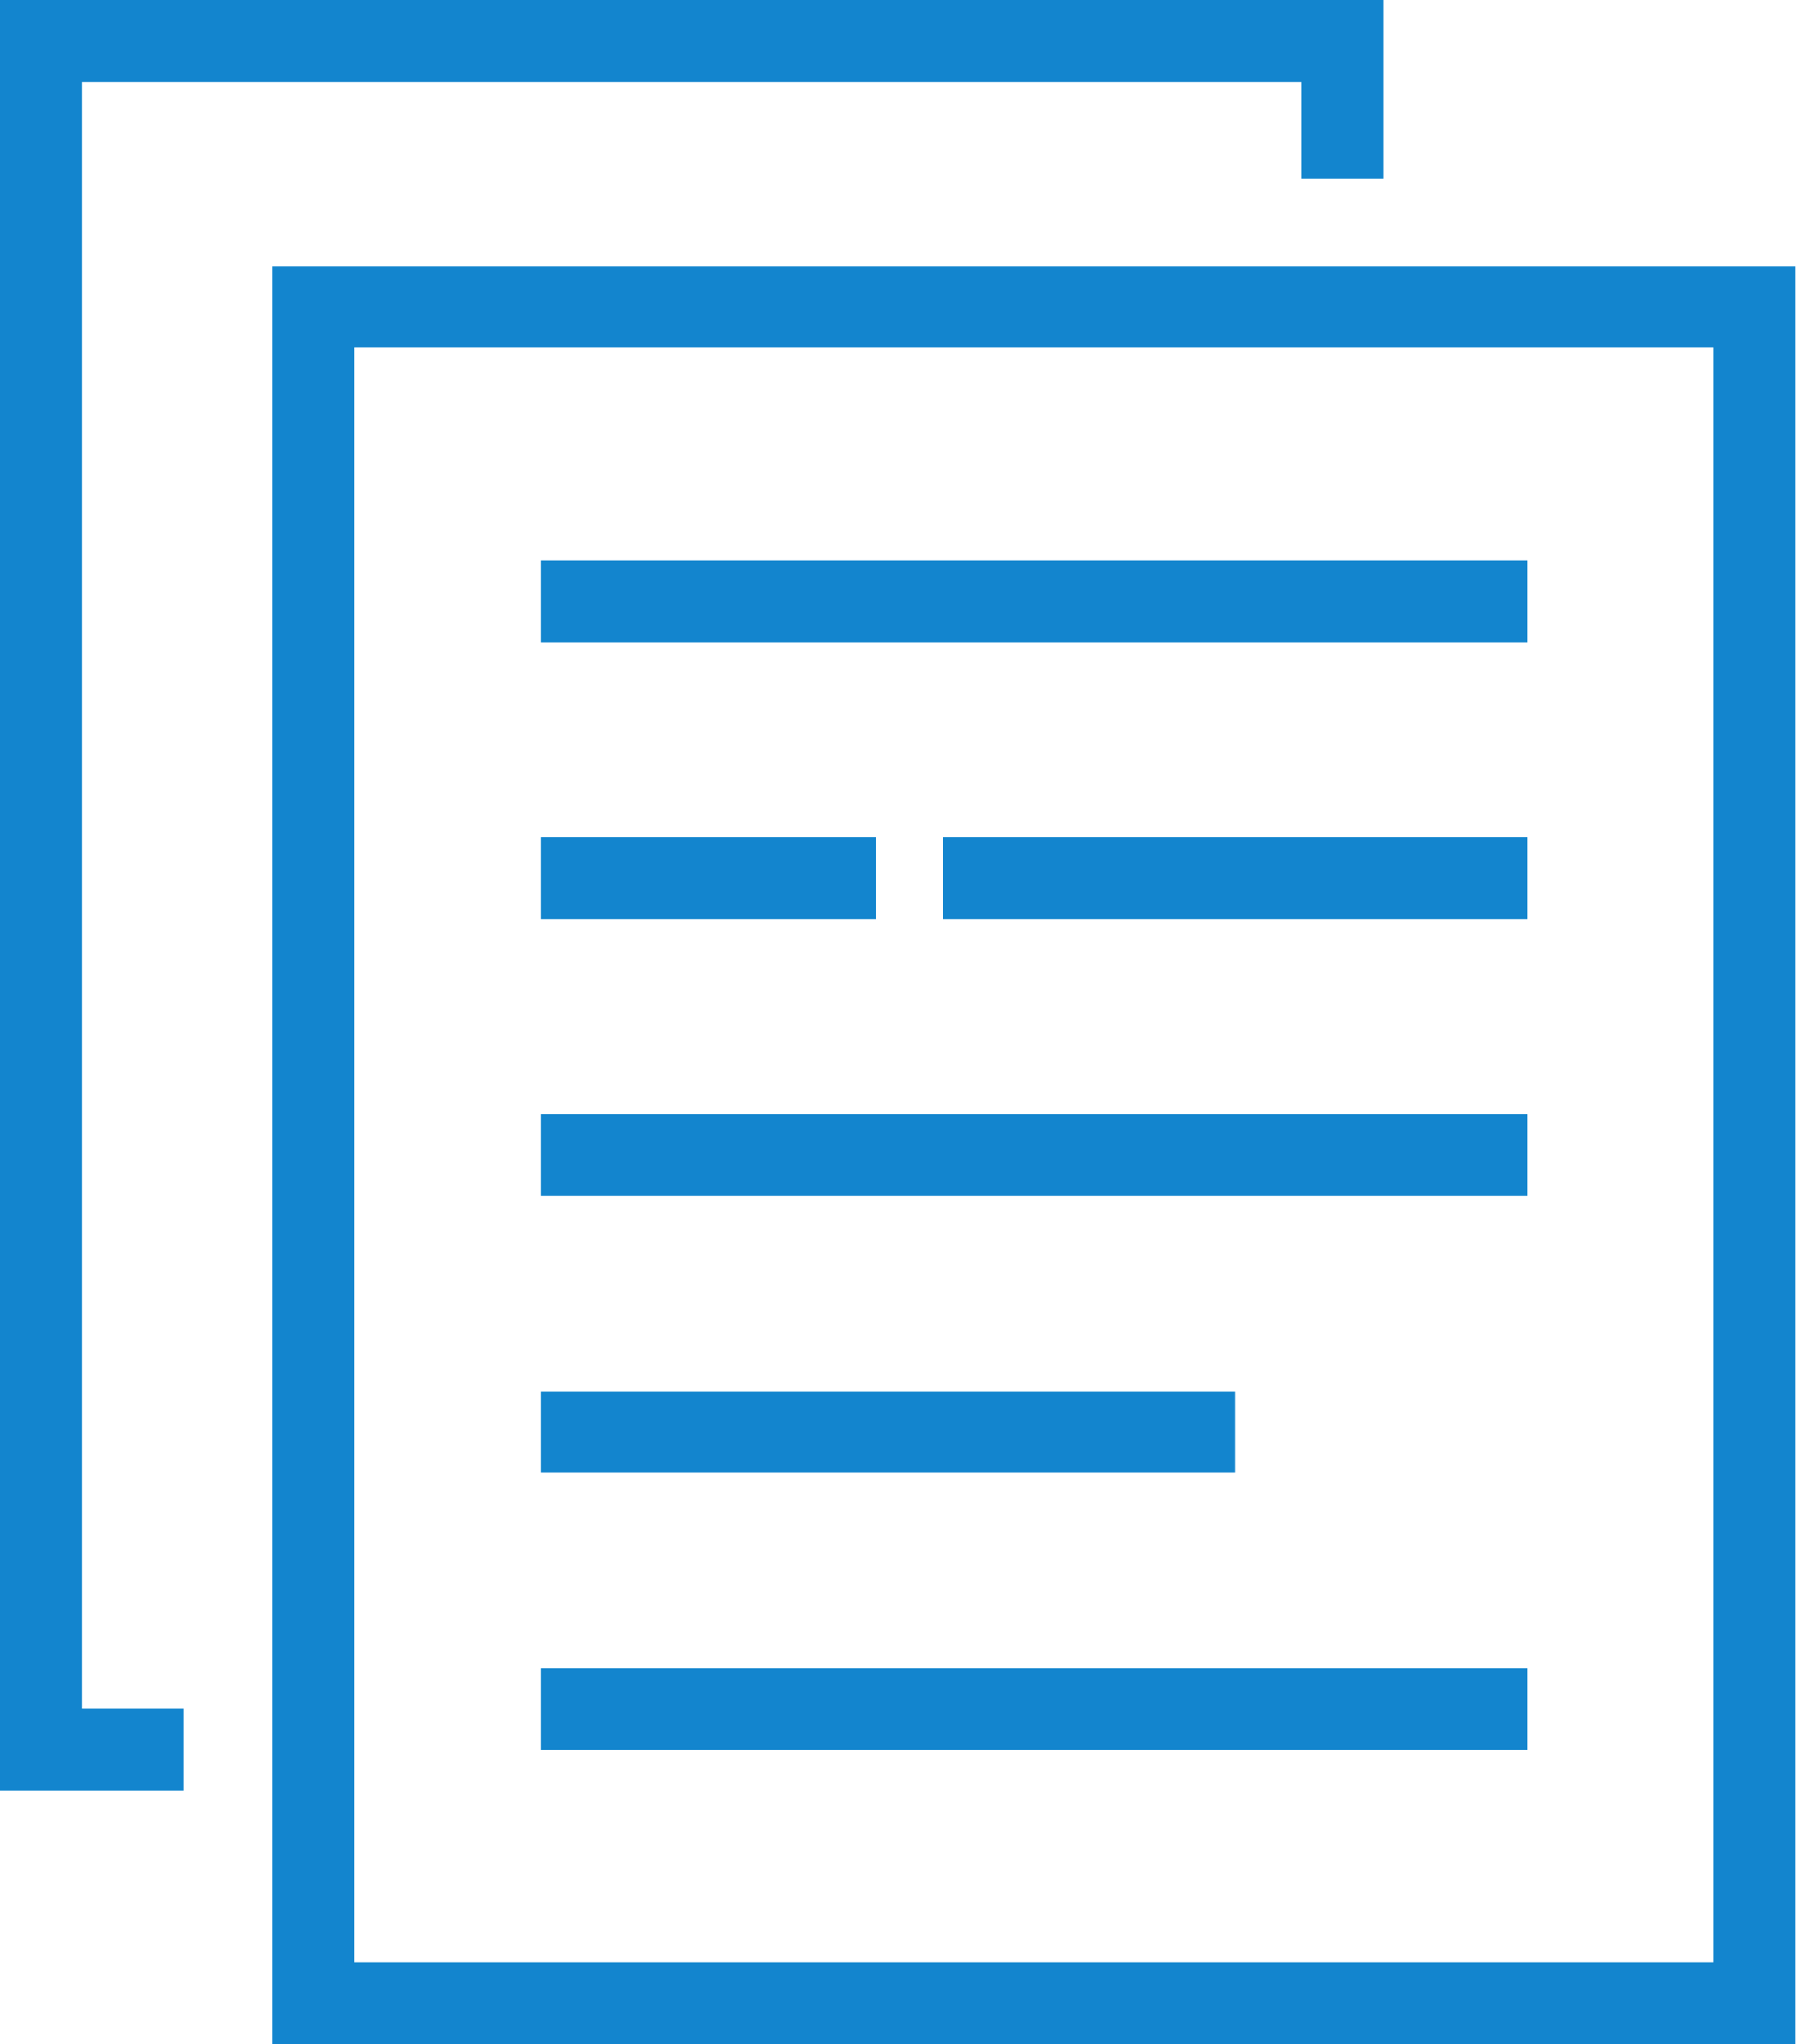
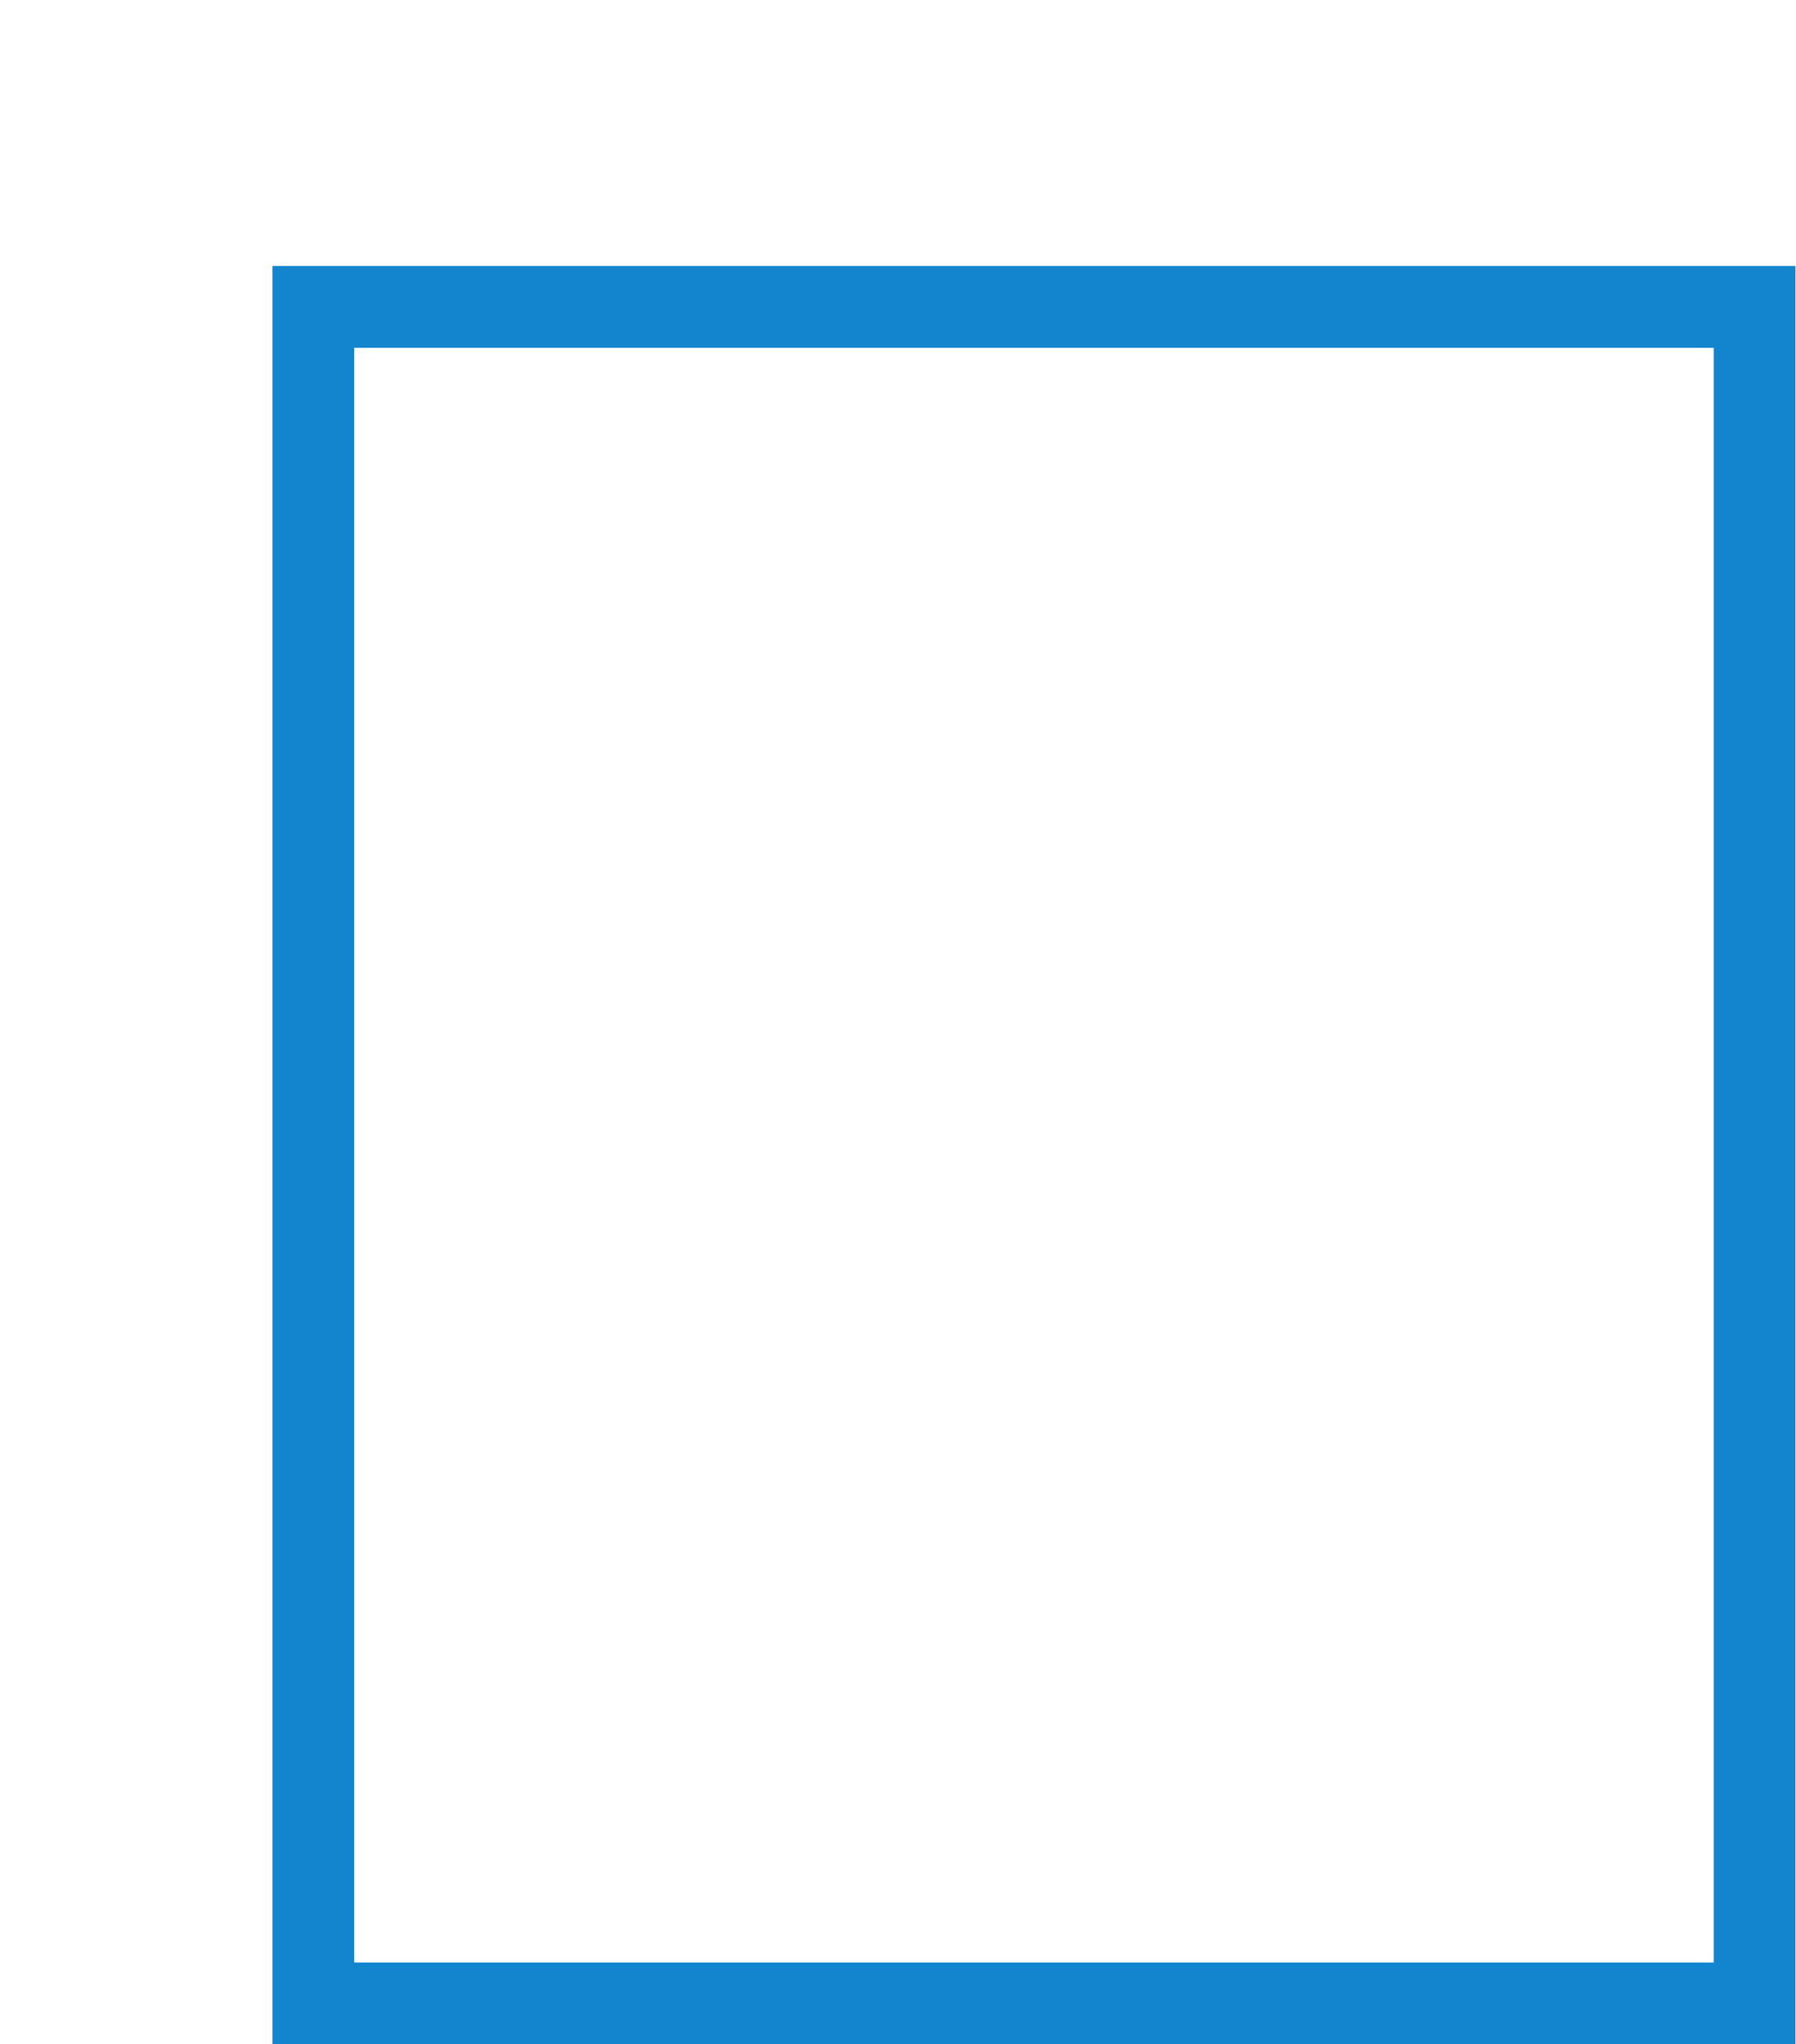
<svg xmlns="http://www.w3.org/2000/svg" width="32.96" height="37.5" viewBox="0 0 32.96 37.5">
  <g data-name="レイヤー 2">
    <g data-name="レイヤー 1" fill="none" stroke="#1385ce" stroke-miterlimit="10" stroke-width="1.5">
      <path d="M5.75 5.63H32.2v31.12H5.75z" />
-       <path d="M24.64 3.28V.75h0H.75v31.34h2.62M9.93 16.11h6.14M17.31 16.11h10.72M9.93 26.27h12.74M9.93 11.03h18.1M9.93 21.19h18.1M9.93 31.35h18.1" />
    </g>
  </g>
</svg>